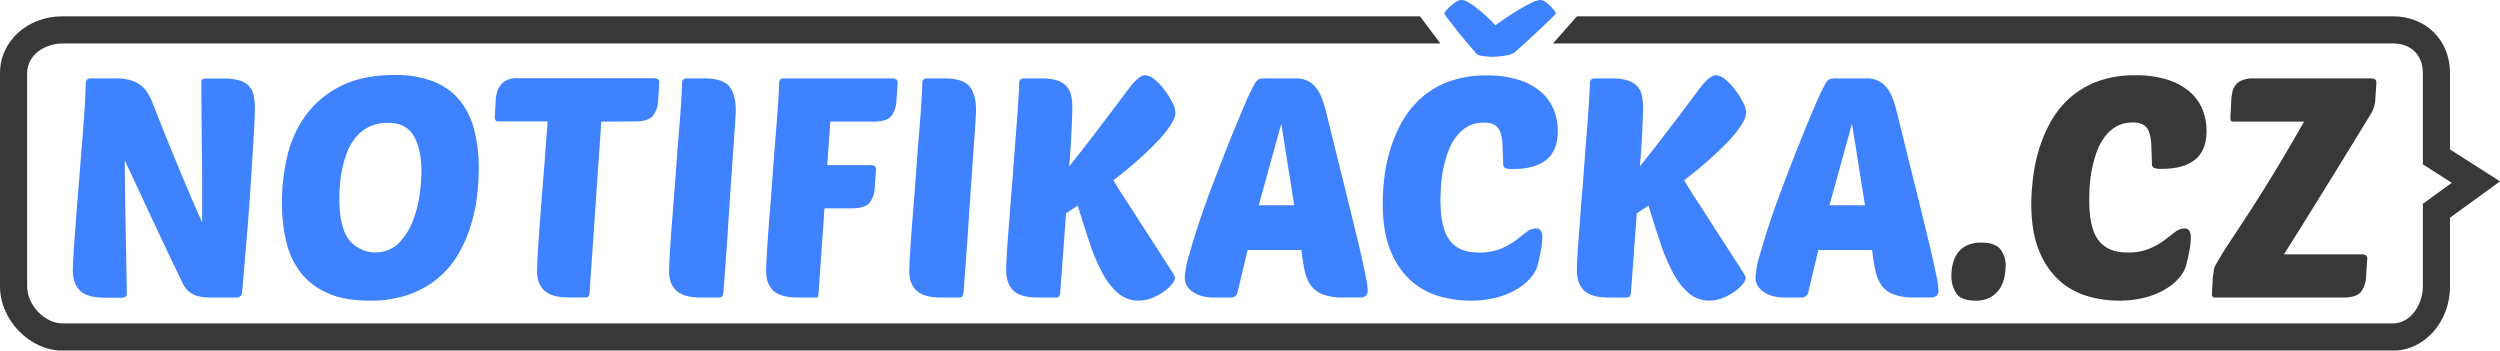
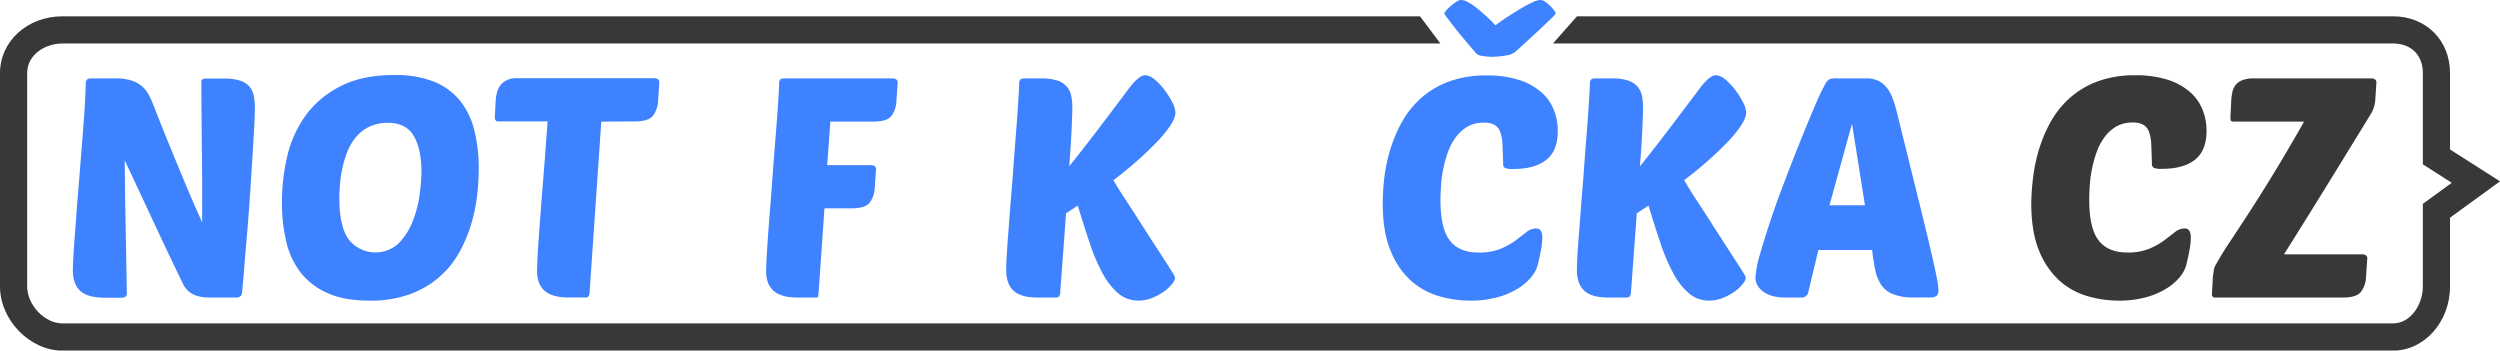
<svg xmlns="http://www.w3.org/2000/svg" viewBox="0 0 919.88 128.99">
  <defs>
    <style>.cls-1{fill:#383838;}.cls-2{fill:#3e82ff;}</style>
  </defs>
  <title>notifikacka-logo</title>
  <g id="Vrstva_2" data-name="Vrstva 2">
    <g id="Vrstva_1-2" data-name="Vrstva 1">
      <path class="cls-1" d="M580.25,6H880.49c12.16,0,21,8.79,21,20.9V55l18.4,11.72-18.4,13.38v25.31c0,13-9.42,23.61-21,23.61H23c-12,0-23-11.25-23-23.61V26.89C0,15.17,10.09,6,23,6H522.5L530,16H23c-6.37,0-13,4.08-13,10.9v78.49C10,112.25,16.42,119,23,119H880.49c6.57,0,11-7,11-13.61V75l10.64-7.74-10.64-6.79V26.89c0-6.62-4.31-10.9-11-10.9H571.42Z" />
      <path class="cls-2" d="M77.69,109.49q-4.66,0-6.93-1.37a8.33,8.33,0,0,1-3.3-3.4Q61.57,92.57,56.39,81.43T45.89,59q.11,12.26.34,24.41t.45,24.42c0,1.14-.61,1.71-1.82,1.71H38.62q-6.48,0-9.15-2.56T26.8,99.38c0-.91.06-2.44.18-4.6s.28-4.71.51-7.67.47-6.19.73-9.71.55-7.1.86-10.73q.68-8.62,1.13-14.31t.74-9.6q.29-3.91.4-6.7c.07-1.85.15-3.69.22-5.51,0-1.13.61-1.7,1.82-1.7h9.09a18.46,18.46,0,0,1,6.13.85A10.87,10.87,0,0,1,52.53,32,11.77,11.77,0,0,1,55,35.38c.61,1.25,1.17,2.55,1.71,3.92q2.72,7,4.82,12.15l3.69,9q1.59,3.87,2.79,6.7t2.21,5.23q1,2.39,2,4.6t2.16,4.82q0-6.69,0-13.79t-.12-13.86q-.06-6.76-.11-13t-.06-11.24c0-.68.64-1,1.93-1h6.25a19.14,19.14,0,0,1,6,.74,7.83,7.83,0,0,1,3.47,2.15,7.24,7.24,0,0,1,1.64,3.47,24.09,24.09,0,0,1,.4,4.66q0,2.84-.34,8.68t-.8,13.12q-.45,7.27-1,15T90.46,91.09q-.51,6.59-.9,11.19c-.27,3.06-.44,4.86-.52,5.39a1.57,1.57,0,0,1-.62,1.36,2.32,2.32,0,0,1-1.42.46Z" />
      <path class="cls-2" d="M145.15,27.6a38.78,38.78,0,0,1,14.2,2.33A23.6,23.6,0,0,1,169,36.74a27.82,27.82,0,0,1,5.45,10.91,56.74,56.74,0,0,1,1.71,14.59,84.69,84.69,0,0,1-.63,9.88,61,61,0,0,1-2.27,10.73,51,51,0,0,1-4.49,10.4,33.26,33.26,0,0,1-7.32,8.85,35,35,0,0,1-10.74,6.2A42.27,42.27,0,0,1,136,110.62q-9.43,0-15.62-2.84a25.56,25.56,0,0,1-9.88-7.66,29.51,29.51,0,0,1-5.22-11.42,62.06,62.06,0,0,1-1.54-14.08,73.61,73.61,0,0,1,2-17.32,41.66,41.66,0,0,1,6.87-15,35.38,35.38,0,0,1,12.78-10.62Q133.34,27.6,145.15,27.6Zm-2.39,17.6a15.54,15.54,0,0,0-6.87,1.42A14.68,14.68,0,0,0,131,50.43a19.68,19.68,0,0,0-3.18,5.34A36.72,36.72,0,0,0,126,61.84a43.75,43.75,0,0,0-.91,6c-.16,1.93-.23,3.66-.23,5.17q0,10.34,3.46,15.1a12.49,12.49,0,0,0,18.35,1.42,24,24,0,0,0,5.16-8.06,41,41,0,0,0,2.56-9.77,66.47,66.47,0,0,0,.68-8.57q0-8.3-2.84-13.12T142.76,45.2Z" />
      <path class="cls-2" d="M221.25,44.75l-4.32,63c-.08,1.14-.49,1.71-1.25,1.71h-6.24c-4.25,0-7.27-.84-9.09-2.5s-2.73-4-2.73-7.16c0-1.13.06-2.84.17-5.11s.29-4.94.51-8,.48-6.4.74-10,.55-7.23.85-10.9.59-7.33.86-11,.51-7,.73-10.11H183.31c-.83,0-1.25-.53-1.25-1.59l.34-6.36a15.08,15.08,0,0,1,.52-2.9,6.93,6.93,0,0,1,1.3-2.55,6.51,6.51,0,0,1,2.33-1.82,8,8,0,0,1,3.46-.68h50.77a2.35,2.35,0,0,1,1.25.34,1.33,1.33,0,0,1,.57,1.25l-.45,6.7a9.83,9.83,0,0,1-1.88,5.51q-1.65,2.1-6.76,2.1Z" />
-       <path class="cls-2" d="M258,109.49c-4.24,0-7.26-.84-9.08-2.5s-2.73-4-2.73-7.16c0-1.51.12-4.1.34-7.78s.53-7.85.91-12.55.76-9.65,1.14-14.87.75-10.15,1.13-14.77.69-8.67.91-12.15.34-5.87.34-7.16c0-1.13.61-1.7,1.82-1.7h6.25q6.92,0,9.31,2.95t2.39,8.75q0,.57-.18,3.63t-.51,7.72c-.22,3.11-.47,6.57-.73,10.4s-.54,7.74-.8,11.75S268,82,267.76,85.81s-.52,7.29-.74,10.39-.42,5.7-.57,7.78-.27,3.35-.34,3.8a2.52,2.52,0,0,1-.46,1.31,1.74,1.74,0,0,1-1.36.4Z" />
      <path class="cls-2" d="M303.36,76.66l-2.16,31.12c-.07.61-.13,1-.17,1.31s-.4.4-1.08.4h-6.24c-4.24,0-7.27-.84-9.09-2.5s-2.72-4-2.72-7.16q0-2.27.34-7.78t.9-12.55q.57-7,1.14-14.87t1.14-14.77c.37-4.62.68-8.67.9-12.15s.35-5.87.35-7.16c0-1.13.6-1.7,1.81-1.7h40a2.35,2.35,0,0,1,1.25.34,1.33,1.33,0,0,1,.57,1.25l-.46,6.7A9.75,9.75,0,0,1,328,42.65q-1.65,2.1-6.76,2.1H305.52l-1.14,16h16.13a2.47,2.47,0,0,1,1.25.34,1.34,1.34,0,0,1,.57,1.25l-.46,6.7A9.72,9.72,0,0,1,320,74.56q-1.65,2.1-6.76,2.1Z" />
-       <path class="cls-2" d="M346.41,109.49c-4.25,0-7.27-.84-9.09-2.5s-2.73-4-2.73-7.16c0-1.51.12-4.1.34-7.78s.53-7.85.91-12.55.76-9.65,1.14-14.87.75-10.15,1.13-14.77.69-8.67.91-12.15.34-5.87.34-7.16c0-1.13.61-1.7,1.82-1.7h6.25q6.92,0,9.31,2.95t2.39,8.75c0,.38-.06,1.59-.17,3.63s-.29,4.62-.52,7.72-.47,6.57-.73,10.4-.53,7.74-.8,11.75-.53,7.93-.79,11.76-.52,7.29-.74,10.39-.42,5.7-.57,7.78-.27,3.35-.34,3.8a2.52,2.52,0,0,1-.46,1.31,1.74,1.74,0,0,1-1.36.4Z" />
      <path class="cls-2" d="M432.38,102.1a4.24,4.24,0,0,1-1.08,2.33,14,14,0,0,1-2.95,2.79A21.61,21.61,0,0,1,424,109.6a13.27,13.27,0,0,1-5.16,1,11.14,11.14,0,0,1-7.39-2.67,25.15,25.15,0,0,1-5.73-7.32A68.27,68.27,0,0,1,401,89.55q-2.14-6.4-4.43-13.91l-4.31,2.84-2.16,29.3a2.62,2.62,0,0,1-.45,1.31,1.76,1.76,0,0,1-1.37.4h-6.24q-6.48,0-9.15-2.56c-1.78-1.7-2.66-4.22-2.66-7.55,0-1.06.05-2.67.17-4.83s.28-4.69.51-7.61.47-6.11.73-9.59.55-7,.86-10.68q.8-10.9,1.3-17.26t.74-10.06c.15-2.46.27-4.27.34-5.45s.12-2.29.12-3.35.6-1.7,1.81-1.7h6.25a18.76,18.76,0,0,1,5.85.74,7.94,7.94,0,0,1,3.46,2.1A7.33,7.33,0,0,1,394.11,35a21,21,0,0,1,.45,4.6c0,1.74-.1,4.56-.28,8.46s-.48,8.27-.86,13.12q3.87-4.77,9.26-11.81T415.8,32c.23-.3.55-.7,1-1.19a14.08,14.08,0,0,1,1.37-1.42,9.21,9.21,0,0,1,1.59-1.2,3.19,3.19,0,0,1,1.64-.51,5.77,5.77,0,0,1,3.41,1.54A21.61,21.61,0,0,1,428.41,33a29.89,29.89,0,0,1,2.89,4.55,9,9,0,0,1,1.2,3.92c0,2.19-2,5.47-5.91,9.82a133.53,133.53,0,0,1-16.92,15c1.28,2.2,2.76,4.56,4.43,7.1s3.33,5.11,5,7.72,3.3,5.15,4.89,7.61l4.26,6.59q1.88,2.9,3,4.71A10.57,10.57,0,0,1,432.38,102.1Z" />
-       <path class="cls-2" d="M476.79,28.85a9.33,9.33,0,0,1,4.71,1.08,9.78,9.78,0,0,1,3.13,2.84,16,16,0,0,1,2,4A47.23,47.23,0,0,1,488,41.46q4.55,18.39,7.5,30.32T500.19,91q1.69,7.34,2.38,10.85a31.14,31.14,0,0,1,.68,4.88,2.61,2.61,0,0,1-.74,2.16,3.81,3.81,0,0,1-2.32.57h-5.8a21,21,0,0,1-7.78-1.19,9.61,9.61,0,0,1-4.43-3.47A15.35,15.35,0,0,1,480,99.32q-.69-3.24-1.14-7.32H459.07l-3.75,15.67a2.46,2.46,0,0,1-2.61,1.82h-6a18.27,18.27,0,0,1-3.75-.4,11.1,11.1,0,0,1-3.46-1.31,8.37,8.37,0,0,1-2.56-2.32,5.81,5.81,0,0,1-1-3.47,35.08,35.08,0,0,1,1.59-8.18q1.59-5.67,4-12.89T447,65.82q3-7.89,5.85-14.94T458,38.5A80.63,80.63,0,0,1,461.57,31a4.09,4.09,0,0,1,1.65-1.88,9,9,0,0,1,2.78-.28ZM463.16,75.53h13.06l-4.77-30Z" />
      <path class="cls-2" d="M544.25,92.91a20.33,20.33,0,0,0,7.9-1.37,26.25,26.25,0,0,0,5.5-3.06c1.52-1.14,2.86-2.16,4-3.07a5.77,5.77,0,0,1,3.57-1.36c1.52,0,2.28,1.13,2.28,3.4a26,26,0,0,1-.46,4.38q-.45,2.55-1.25,5.73a11.27,11.27,0,0,1-2.21,4.2,19.3,19.3,0,0,1-4.83,4.26,28.26,28.26,0,0,1-7.55,3.3,36.88,36.88,0,0,1-10.28,1.3,40.81,40.81,0,0,1-11.59-1.7A26.54,26.54,0,0,1,519,103.13a29.63,29.63,0,0,1-7.38-11q-2.85-6.93-2.84-17.38a86,86,0,0,1,.51-8.69,60.43,60.43,0,0,1,2-10.16,53.08,53.08,0,0,1,4.15-10.28,34.63,34.63,0,0,1,6.87-9,32.31,32.31,0,0,1,10.28-6.42,38.94,38.94,0,0,1,14.48-2.44,38.09,38.09,0,0,1,11.64,1.59,23.26,23.26,0,0,1,8.18,4.38,17,17,0,0,1,4.77,6.53,20.8,20.8,0,0,1,1.53,7.95q0,7.26-4.25,10.62t-12.1,3.35a7.32,7.32,0,0,1-3.12-.4,1.82,1.82,0,0,1-.63-1.65c-.08-2.57-.15-4.81-.23-6.7a15.78,15.78,0,0,0-.79-4.71,5.11,5.11,0,0,0-2.1-2.73,7.63,7.63,0,0,0-3.92-.85,11.81,11.81,0,0,0-6.19,1.53,14.64,14.64,0,0,0-4.32,4,21.72,21.72,0,0,0-2.84,5.51,45,45,0,0,0-1.7,6.24,44.34,44.34,0,0,0-.79,6.14c-.12,2-.18,3.67-.18,5.11q0,10.44,3.47,14.88T544.25,92.91Z" />
      <path class="cls-2" d="M537.66,0a5.6,5.6,0,0,1,2.5.79,22.36,22.36,0,0,1,3.13,2.11c1.09.87,2.25,1.85,3.46,2.95s2.39,2.25,3.52,3.46q2.38-1.82,4.94-3.46T560,2.9a44.59,44.59,0,0,1,4-2.11A7.48,7.48,0,0,1,566.74,0a3.35,3.35,0,0,1,1.76.62,11.45,11.45,0,0,1,1.82,1.48,17.51,17.51,0,0,1,1.47,1.65,2.44,2.44,0,0,1,.63,1.13c0,.23-.49.82-1.48,1.76s-2.21,2.12-3.69,3.53-3.08,2.89-4.83,4.48-3.4,3.11-5,4.54a7.52,7.52,0,0,1-3.52,1.25,29.26,29.26,0,0,1-5.12.46,21.6,21.6,0,0,1-3.46-.34,3.33,3.33,0,0,1-2.55-1.37c-1.37-1.59-2.73-3.19-4.09-4.82s-2.58-3.13-3.64-4.49-1.93-2.5-2.61-3.41a5.86,5.86,0,0,1-1-1.59c0-.15.22-.49.68-1a16,16,0,0,1,1.65-1.65,17,17,0,0,1,2-1.53A3.7,3.7,0,0,1,537.66,0Z" />
      <path class="cls-2" d="M642.38,102.1a4.24,4.24,0,0,1-1.08,2.33,14,14,0,0,1-2.95,2.79A21.61,21.61,0,0,1,634,109.6a13.27,13.27,0,0,1-5.16,1,11.14,11.14,0,0,1-7.39-2.67,25.15,25.15,0,0,1-5.73-7.32A68.27,68.27,0,0,1,611,89.55q-2.16-6.4-4.43-13.91l-4.31,2.84-2.16,29.3a2.62,2.62,0,0,1-.45,1.31,1.78,1.78,0,0,1-1.37.4h-6.24q-6.48,0-9.15-2.56t-2.67-7.55c0-1.06.06-2.67.17-4.83s.29-4.69.52-7.61.47-6.11.73-9.59.55-7,.86-10.68q.78-10.9,1.3-17.26t.74-10.06c.15-2.46.26-4.27.34-5.45s.11-2.29.11-3.35.61-1.7,1.82-1.7h6.25a18.76,18.76,0,0,1,5.85.74,8,8,0,0,1,3.46,2.1A7.33,7.33,0,0,1,604.11,35a21,21,0,0,1,.45,4.6c0,1.74-.1,4.56-.28,8.46s-.48,8.27-.86,13.12q3.87-4.77,9.26-11.81T625.8,32c.23-.3.55-.7,1-1.19a14.08,14.08,0,0,1,1.37-1.42,9.21,9.21,0,0,1,1.59-1.2,3.16,3.16,0,0,1,1.64-.51,5.77,5.77,0,0,1,3.41,1.54A21.61,21.61,0,0,1,638.41,33a29.89,29.89,0,0,1,2.89,4.55,9,9,0,0,1,1.19,3.92q0,3.28-5.9,9.82a133.53,133.53,0,0,1-16.92,15c1.28,2.2,2.76,4.56,4.42,7.1s3.34,5.11,5,7.72,3.3,5.15,4.89,7.61l4.26,6.59c1.24,1.93,2.25,3.5,3,4.71A10.57,10.57,0,0,1,642.38,102.1Z" />
      <path class="cls-2" d="M686.79,28.85a9.33,9.33,0,0,1,4.71,1.08,9.64,9.64,0,0,1,3.12,2.84,15.73,15.73,0,0,1,2,4A47.23,47.23,0,0,1,698,41.46q4.54,18.39,7.5,30.32T710.18,91q1.71,7.34,2.39,10.85a31.14,31.14,0,0,1,.68,4.88,2.61,2.61,0,0,1-.74,2.16,3.82,3.82,0,0,1-2.33.57h-5.79a20.94,20.94,0,0,1-7.78-1.19,9.56,9.56,0,0,1-4.43-3.47A15.35,15.35,0,0,1,690,99.32q-.69-3.24-1.14-7.32H669.07l-3.75,15.67a2.46,2.46,0,0,1-2.61,1.82h-6a18.27,18.27,0,0,1-3.75-.4,11.1,11.1,0,0,1-3.46-1.31,8.37,8.37,0,0,1-2.56-2.32,5.81,5.81,0,0,1-1-3.47,35.08,35.08,0,0,1,1.59-8.18q1.59-5.67,4-12.89T657,65.82q3-7.89,5.85-14.94T668,38.5A80.63,80.63,0,0,1,671.57,31a4.14,4.14,0,0,1,1.64-1.88,9.07,9.07,0,0,1,2.79-.28ZM673.16,75.53h13.06l-4.77-30Z" />
-       <path class="cls-1" d="M729.15,89.27q4.77,0,6.81,2.33a9.54,9.54,0,0,1,2,6.53,20,20,0,0,1-.46,3.92,12.16,12.16,0,0,1-1.64,4.09,10.15,10.15,0,0,1-3.35,3.18,10.91,10.91,0,0,1-5.68,1.3c-3.49,0-5.83-.89-7-2.67a11.51,11.51,0,0,1-1.81-6.64,17.31,17.31,0,0,1,.57-4.43A11.15,11.15,0,0,1,720.4,93a8.79,8.79,0,0,1,3.41-2.73A12.47,12.47,0,0,1,729.15,89.27Z" />
      <path class="cls-1" d="M782.87,92.91a20.28,20.28,0,0,0,7.89-1.37,26.09,26.09,0,0,0,5.51-3.06q2.28-1.71,4-3.07a5.82,5.82,0,0,1,3.58-1.36c1.52,0,2.27,1.13,2.27,3.4a25.87,25.87,0,0,1-.45,4.38q-.45,2.55-1.25,5.73a11.27,11.27,0,0,1-2.21,4.2,19.3,19.3,0,0,1-4.83,4.26,28.4,28.4,0,0,1-7.55,3.3,36.93,36.93,0,0,1-10.28,1.3,40.76,40.76,0,0,1-11.59-1.7,26.46,26.46,0,0,1-10.33-5.79,29.76,29.76,0,0,1-7.39-11q-2.84-6.93-2.83-17.38A86,86,0,0,1,748,66a60.43,60.43,0,0,1,2-10.16,53.08,53.08,0,0,1,4.15-10.28,34.63,34.63,0,0,1,6.87-9,32.31,32.31,0,0,1,10.28-6.42,38.94,38.94,0,0,1,14.48-2.44,38.09,38.09,0,0,1,11.64,1.59,23.26,23.26,0,0,1,8.18,4.38,17,17,0,0,1,4.77,6.53,20.8,20.8,0,0,1,1.53,7.95q0,7.26-4.26,10.62t-12.09,3.35a7.41,7.41,0,0,1-3.13-.4,1.84,1.84,0,0,1-.62-1.65c-.08-2.57-.15-4.81-.23-6.7a15.78,15.78,0,0,0-.79-4.71,5.11,5.11,0,0,0-2.1-2.73,7.63,7.63,0,0,0-3.92-.85,11.81,11.81,0,0,0-6.19,1.53,14.52,14.52,0,0,0-4.32,4,21.72,21.72,0,0,0-2.84,5.51,43.61,43.61,0,0,0-1.7,6.24,46,46,0,0,0-.8,6.14c-.11,2-.17,3.67-.17,5.11q0,10.44,3.47,14.88T782.87,92.91Z" />
      <path class="cls-1" d="M815.13,109.49a1.1,1.1,0,0,1-1.25-1.25l.34-6.14c.07-.68.19-1.53.34-2.55a5.41,5.41,0,0,1,1-2.56q1.93-3.51,4.66-7.61t6.58-10q3.87-5.91,9-14.25t12-20.39H821.94c-.61,0-1-.11-1.08-.34a3.19,3.19,0,0,1-.17-1.25L821,36.8a25.29,25.29,0,0,1,.4-2.9,6.32,6.32,0,0,1,1.13-2.55A5.83,5.83,0,0,1,825,29.53a10.9,10.9,0,0,1,4.2-.68h43.38a2.35,2.35,0,0,1,1.25.34,1.33,1.33,0,0,1,.57,1.25L874,36.57a11.24,11.24,0,0,1-1.37,4.89l-3.29,5.39-7.49,12.21q-4.54,7.38-10.17,16.47t-11.3,18.06h28.85a2.37,2.37,0,0,1,1.25.34,1.32,1.32,0,0,1,.56,1.25l-.45,6.7a9.83,9.83,0,0,1-1.87,5.51q-1.65,2.1-6.76,2.1Z" />
    </g>
  </g>
</svg>